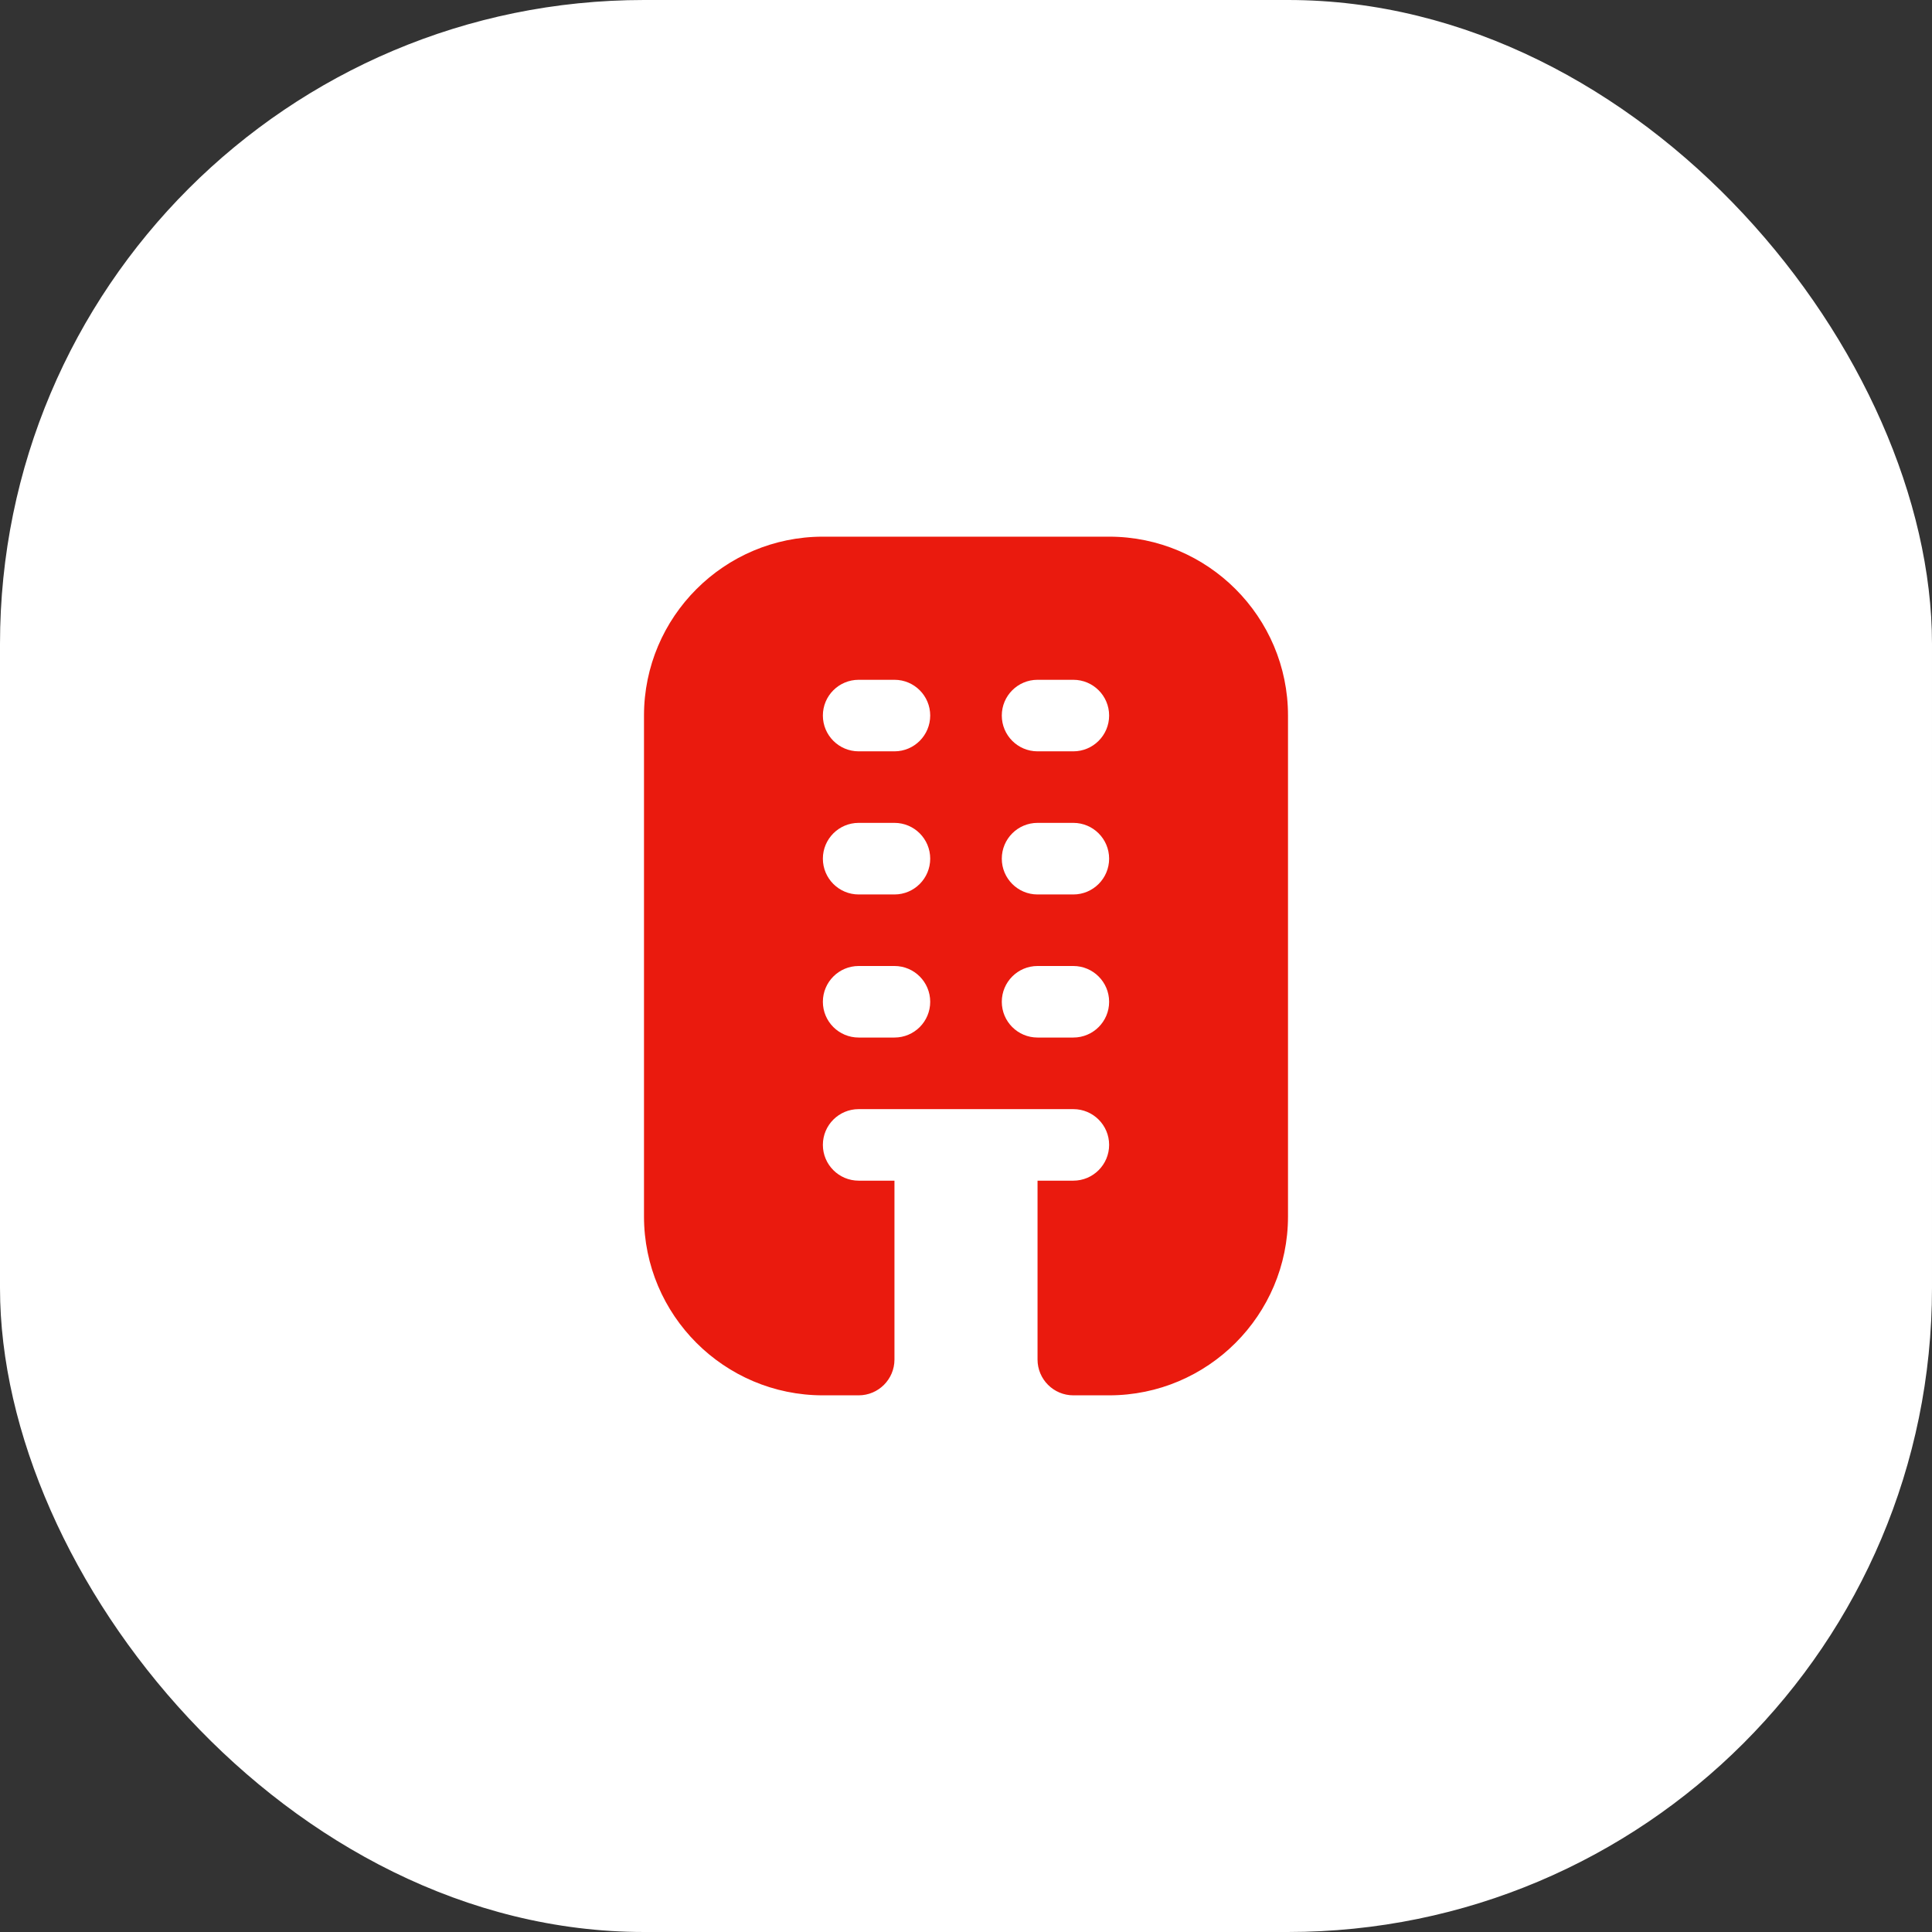
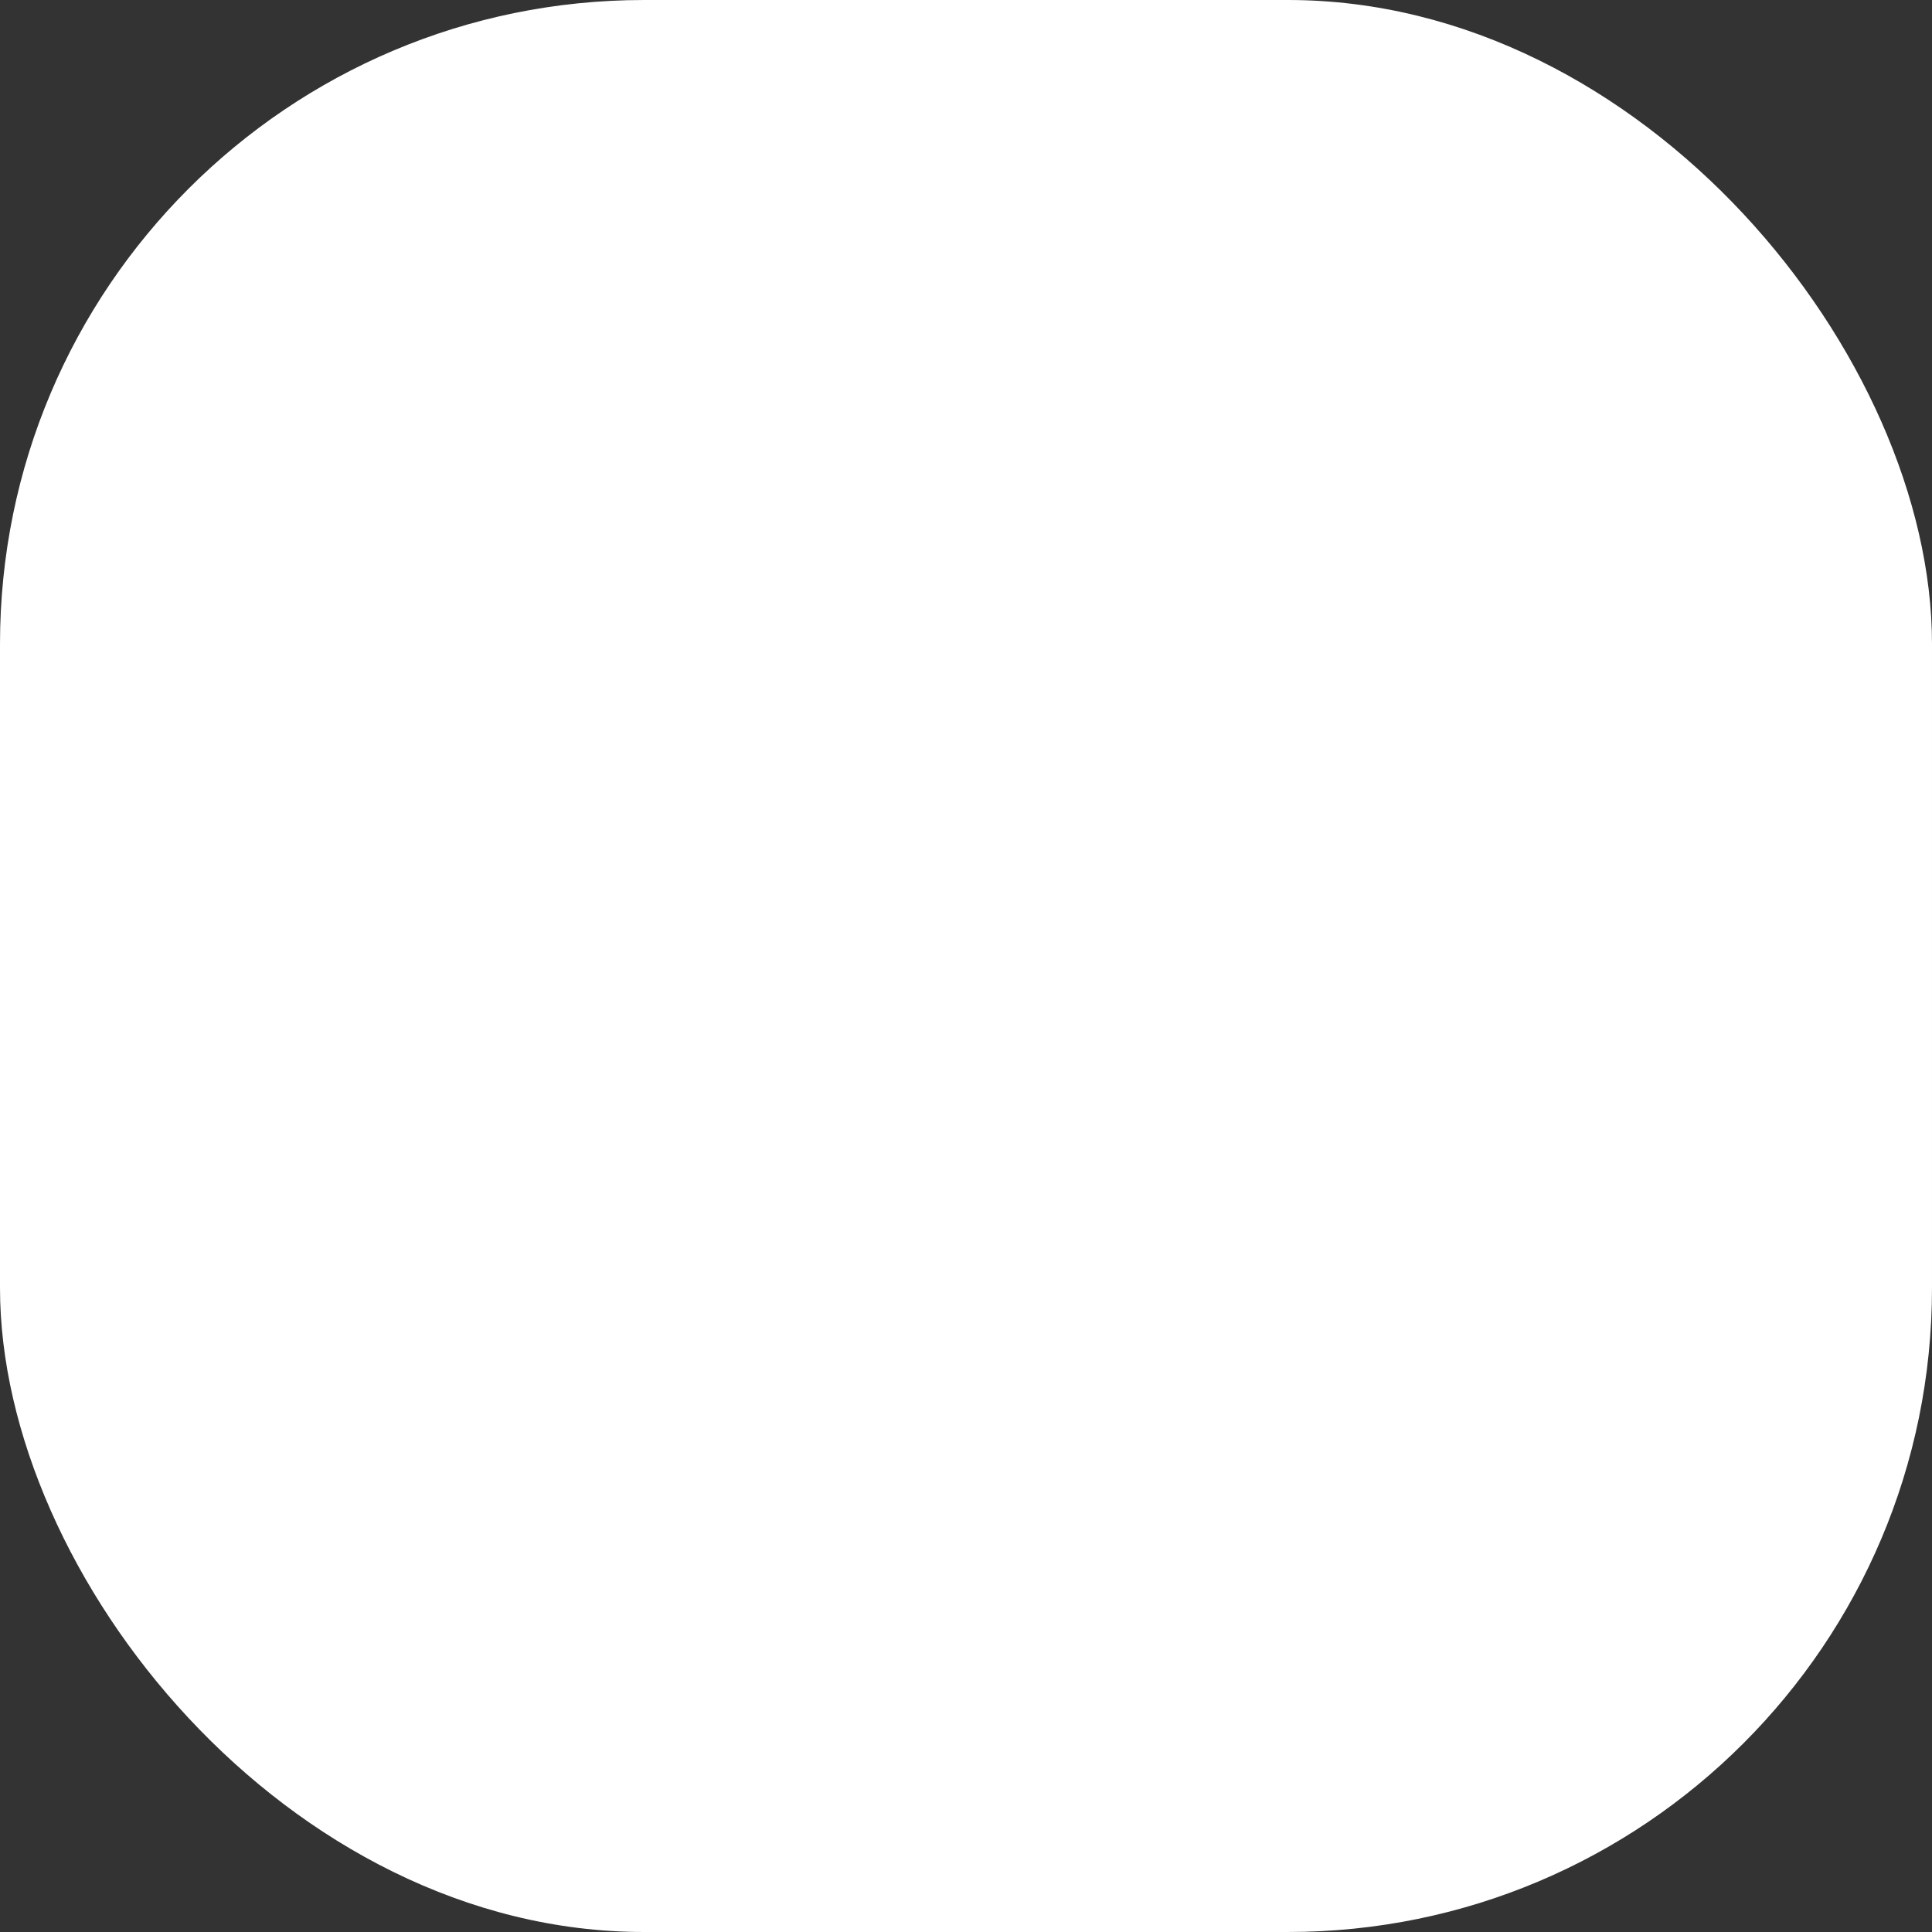
<svg xmlns="http://www.w3.org/2000/svg" width="36" height="36" viewBox="0 0 36 36" fill="none">
  <rect x="0" y="0" width="36" height="36" fill="#333333" stroke="none" />
  <rect width="36" height="36" rx="12" fill="white" />
-   <path d="M20.667 10H15.333C13.495 10 12 11.495 12 13.333V22.667C12 24.505 13.495 26 15.333 26H16C16.368 26 16.667 25.701 16.667 25.333V22H16C15.632 22 15.333 21.701 15.333 21.333C15.333 20.965 15.632 20.667 16 20.667H20C20.368 20.667 20.667 20.965 20.667 21.333C20.667 21.701 20.368 22 20 22H19.333V25.333C19.333 25.701 19.632 26 20 26H20.667C22.505 26 24 24.505 24 22.667V13.333C24 11.495 22.505 10 20.667 10ZM16.667 19.333H16C15.632 19.333 15.333 19.035 15.333 18.667C15.333 18.299 15.632 18 16 18H16.667C17.035 18 17.333 18.299 17.333 18.667C17.333 19.035 17.035 19.333 16.667 19.333ZM16.667 16.667H16C15.632 16.667 15.333 16.368 15.333 16C15.333 15.632 15.632 15.333 16 15.333H16.667C17.035 15.333 17.333 15.632 17.333 16C17.333 16.368 17.035 16.667 16.667 16.667ZM16.667 14H16C15.632 14 15.333 13.701 15.333 13.333C15.333 12.965 15.632 12.667 16 12.667H16.667C17.035 12.667 17.333 12.965 17.333 13.333C17.333 13.701 17.035 14 16.667 14ZM20 19.333H19.333C18.965 19.333 18.667 19.035 18.667 18.667C18.667 18.299 18.965 18 19.333 18H20C20.368 18 20.667 18.299 20.667 18.667C20.667 19.035 20.368 19.333 20 19.333ZM20 16.667H19.333C18.965 16.667 18.667 16.368 18.667 16C18.667 15.632 18.965 15.333 19.333 15.333H20C20.368 15.333 20.667 15.632 20.667 16C20.667 16.368 20.368 16.667 20 16.667ZM20 14H19.333C18.965 14 18.667 13.701 18.667 13.333C18.667 12.965 18.965 12.667 19.333 12.667H20C20.368 12.667 20.667 12.965 20.667 13.333C20.667 13.701 20.368 14 20 14Z" fill="#EA1A0E" />
</svg>